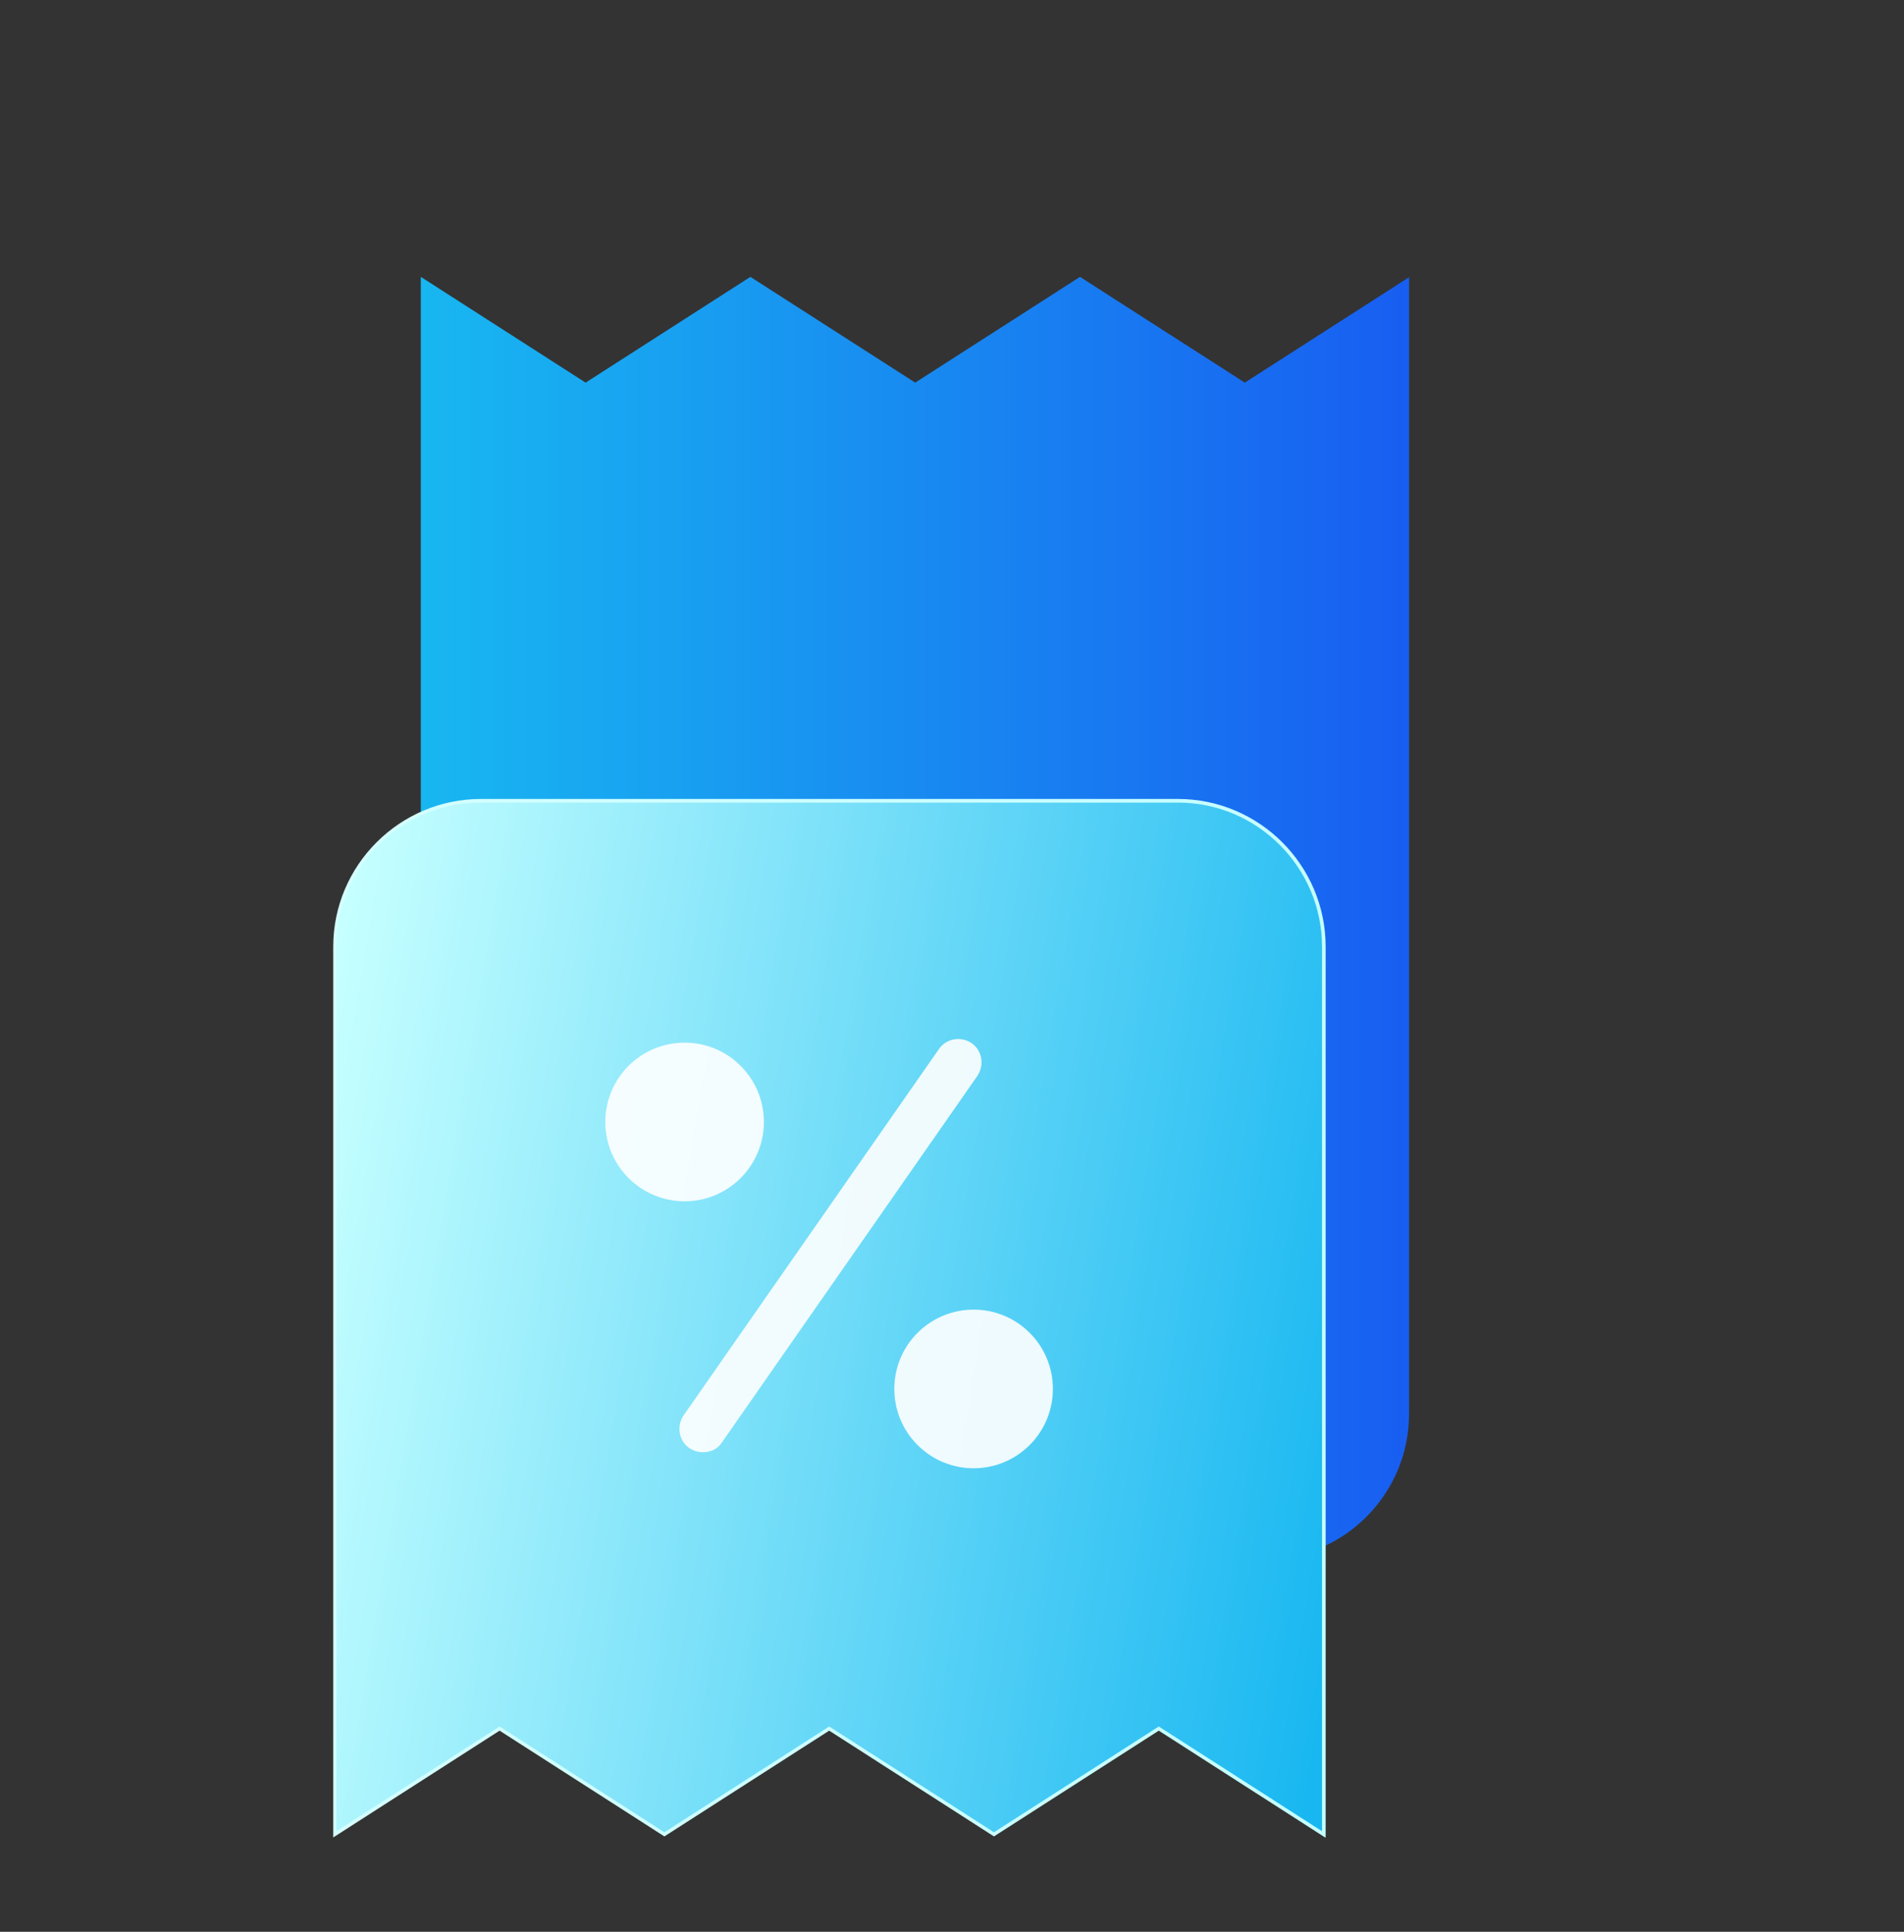
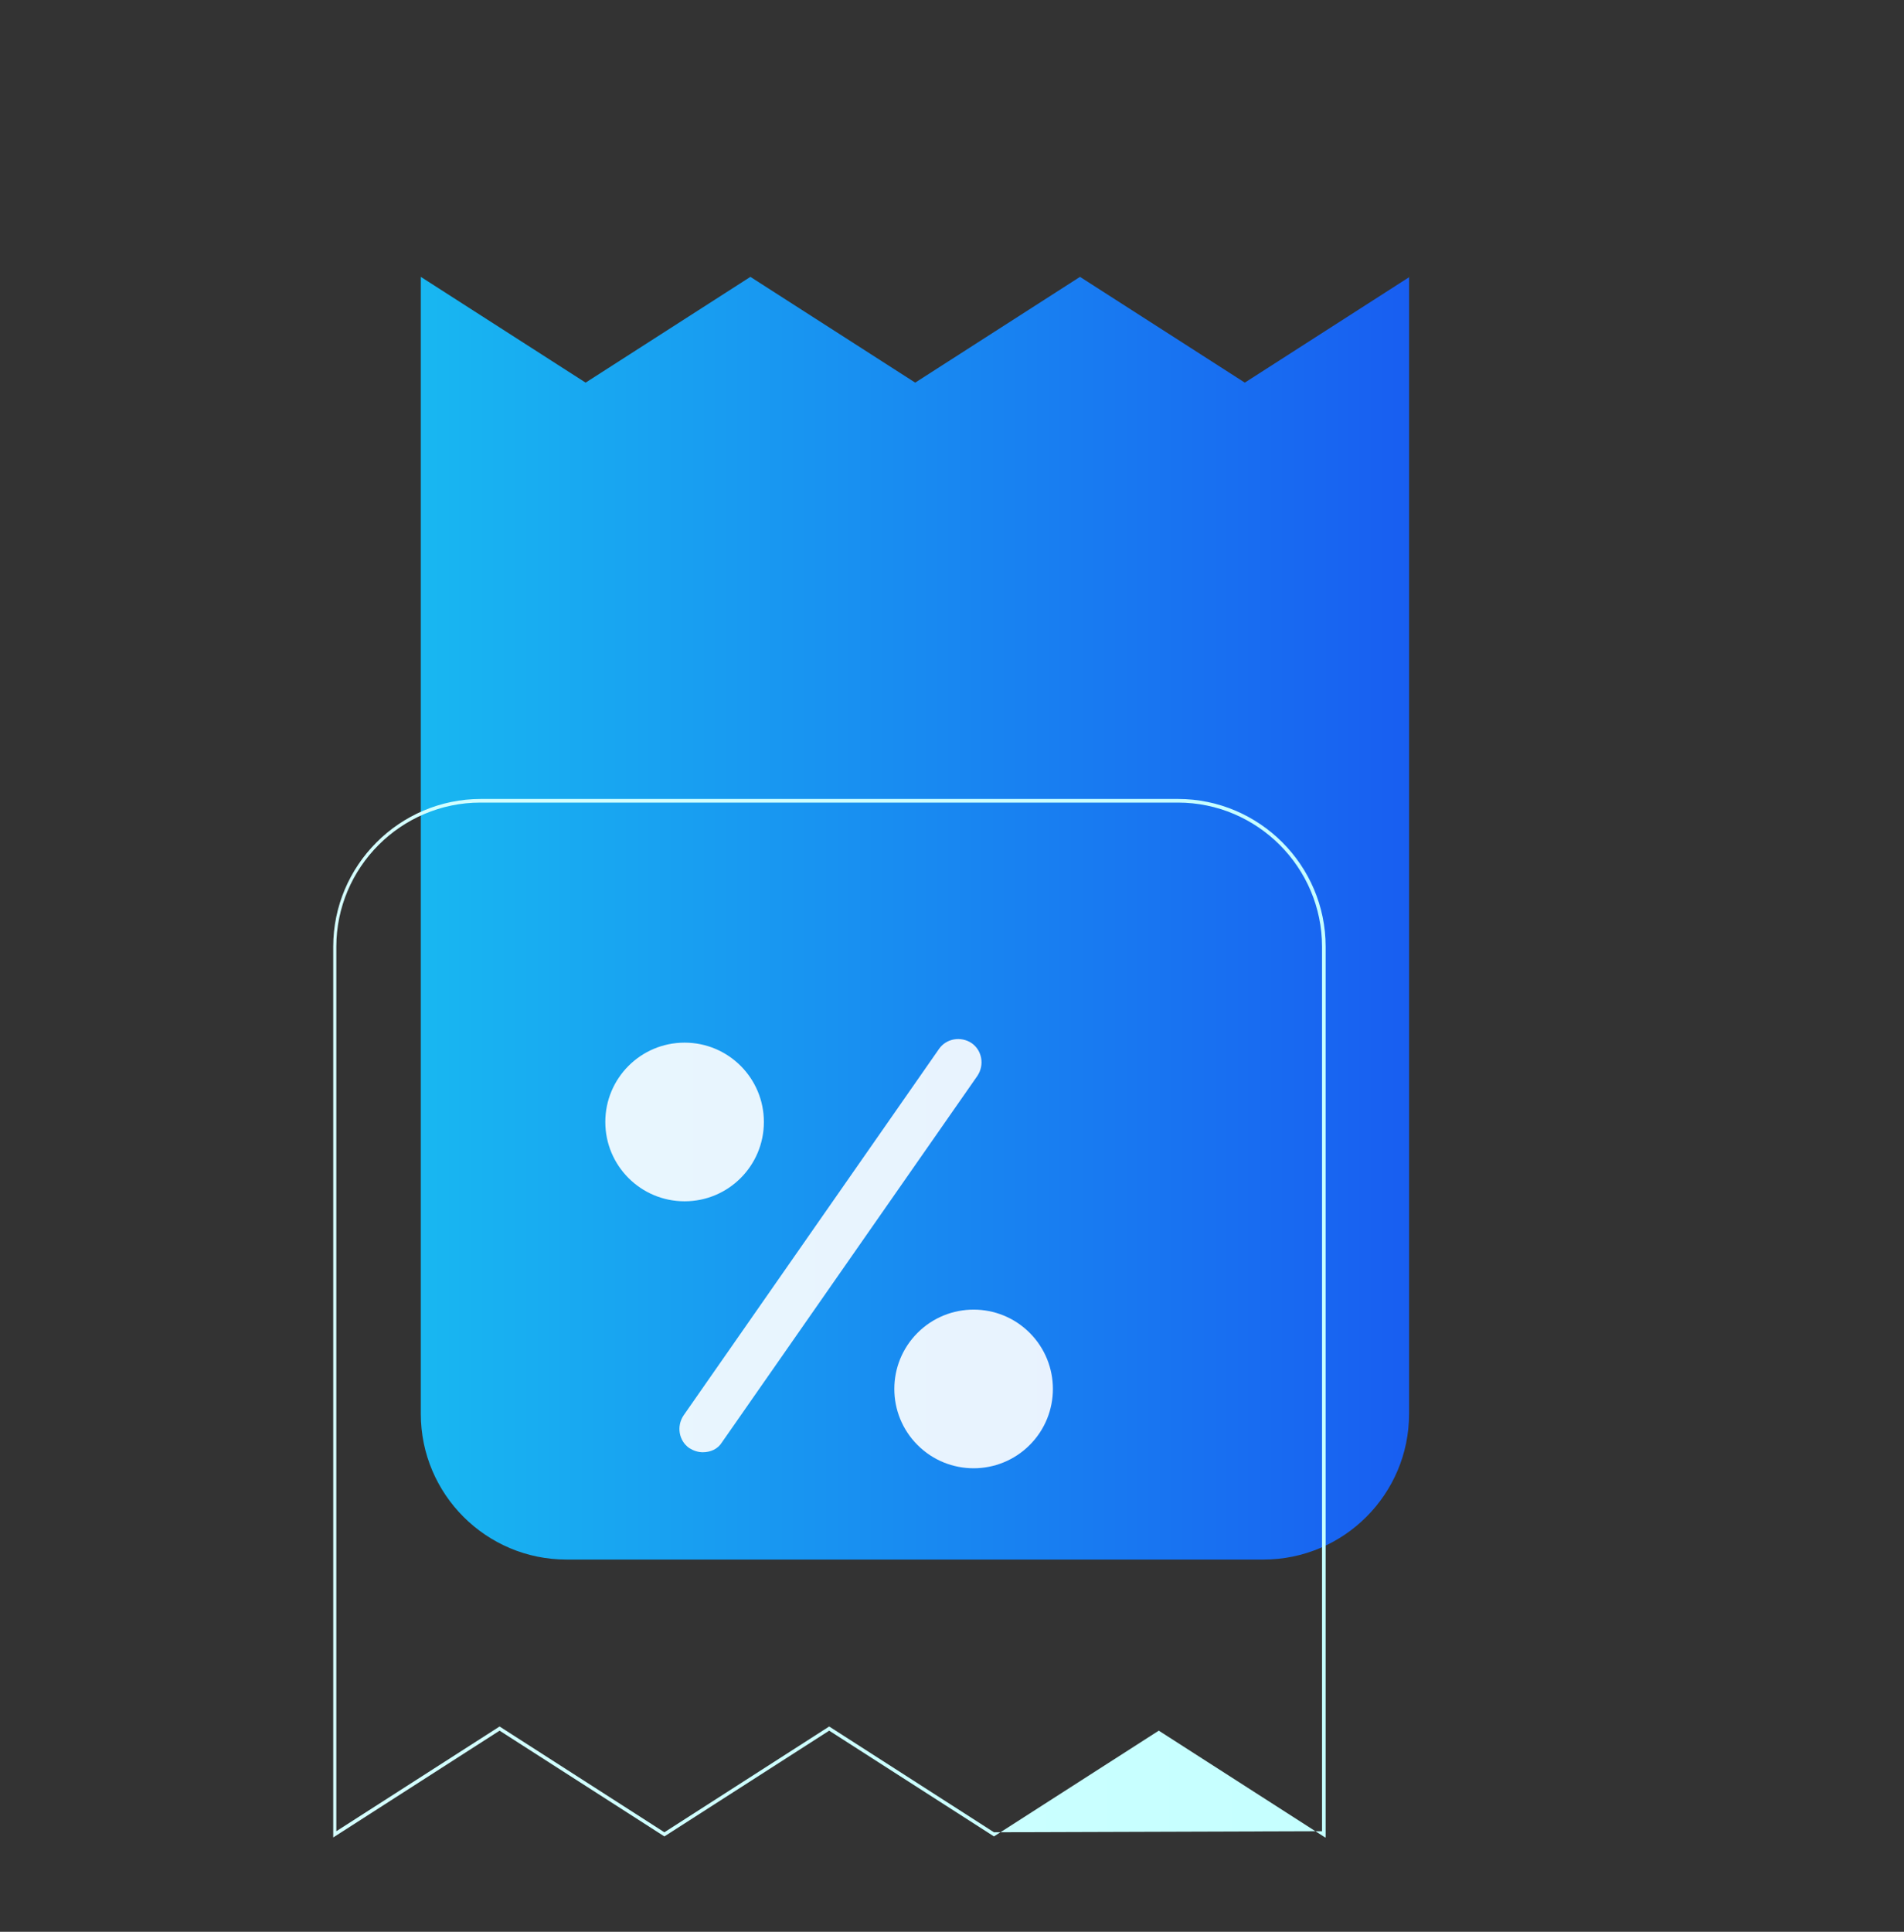
<svg xmlns="http://www.w3.org/2000/svg" width="70" height="71" viewBox="0 0 70 71" fill="none">
  <rect x="0" y="0" width="70" height="71" fill="#333333" stroke="none" />
  <g id="Group 58">
    <path id="Vector" d="M51.824 10.176L45.765 14.063L39.706 10.176L33.647 14.063L27.588 10.176L21.53 14.063L15.471 10.176V51.965C15.471 54.918 17.872 57.319 20.825 57.319H46.451C49.404 57.319 51.804 54.918 51.804 51.965V10.176H51.824Z" fill="url(#paint0_linear_399_2704)" />
-     <path id="Vector_2" d="M12.308 67.419L18.367 63.532L24.426 67.419L30.485 63.532L36.543 67.419L42.602 63.532L48.661 67.419V34.796C48.661 31.842 46.26 29.441 43.307 29.441H17.662C14.709 29.441 12.308 31.842 12.308 34.796V67.419Z" fill="url(#paint1_linear_399_2704)" />
-     <path id="Vector_3" d="M48.718 67.533L42.602 63.608L36.543 67.495L30.485 63.608L24.426 67.495L18.367 63.608L12.251 67.533V34.795C12.251 31.804 14.69 29.365 17.681 29.365H43.307C46.298 29.365 48.737 31.804 48.737 34.795V67.533H48.718ZM18.367 63.455L24.426 67.343L30.485 63.455L36.543 67.343L42.602 63.455L48.604 67.304V34.795C48.604 31.88 46.222 29.498 43.307 29.498H17.662C14.747 29.498 12.365 31.88 12.365 34.795V67.304L18.367 63.455Z" fill="url(#paint2_linear_399_2704)" />
+     <path id="Vector_3" d="M48.718 67.533L42.602 63.608L36.543 67.495L30.485 63.608L24.426 67.495L18.367 63.608L12.251 67.533V34.795C12.251 31.804 14.69 29.365 17.681 29.365H43.307C46.298 29.365 48.737 31.804 48.737 34.795V67.533H48.718ZM18.367 63.455L24.426 67.343L30.485 63.455L36.543 67.343L48.604 67.304V34.795C48.604 31.88 46.222 29.498 43.307 29.498H17.662C14.747 29.498 12.365 31.88 12.365 34.795V67.304L18.367 63.455Z" fill="url(#paint2_linear_399_2704)" />
    <path id="Vector_4" opacity="0.9" d="M25.169 44.152C26.779 44.152 28.084 42.847 28.084 41.236C28.084 39.626 26.779 38.321 25.169 38.321C23.559 38.321 22.254 39.626 22.254 41.236C22.254 42.847 23.559 44.152 25.169 44.152Z" fill="white" />
    <path id="Vector_5" opacity="0.9" d="M37.856 53.11C38.994 51.972 38.994 50.126 37.856 48.987C36.717 47.848 34.872 47.849 33.733 48.987C32.595 50.126 32.595 51.972 33.733 53.11C34.872 54.249 36.717 54.249 37.856 53.11Z" fill="white" />
    <g id="Group" opacity="0.9">
      <path id="Vector_6" d="M25.836 53.375C25.664 53.375 25.493 53.318 25.34 53.222C24.959 52.956 24.864 52.422 25.131 52.022L34.524 38.55C34.79 38.169 35.324 38.073 35.724 38.34C36.105 38.607 36.2 39.14 35.934 39.541L26.541 53.013C26.388 53.261 26.121 53.375 25.836 53.375Z" fill="white" />
    </g>
  </g>
  <defs>
    <linearGradient id="paint0_linear_399_2704" x1="15.467" y1="33.755" x2="51.825" y2="33.755" gradientUnits="userSpaceOnUse">
      <stop stop-color="#18B7F1" />
      <stop offset="1" stop-color="#185EF1" />
    </linearGradient>
    <linearGradient id="paint1_linear_399_2704" x1="13.217" y1="31.116" x2="52.961" y2="37.731" gradientUnits="userSpaceOnUse">
      <stop stop-color="#C5FFFF" />
      <stop offset="1" stop-color="#18B7F1" />
    </linearGradient>
    <linearGradient id="paint2_linear_399_2704" x1="48.722" y1="48.447" x2="12.242" y2="48.447" gradientUnits="userSpaceOnUse">
      <stop offset="0.001" stop-color="#C5FFFF" />
      <stop offset="1" stop-color="#D5FFFF" />
    </linearGradient>
  </defs>
</svg>